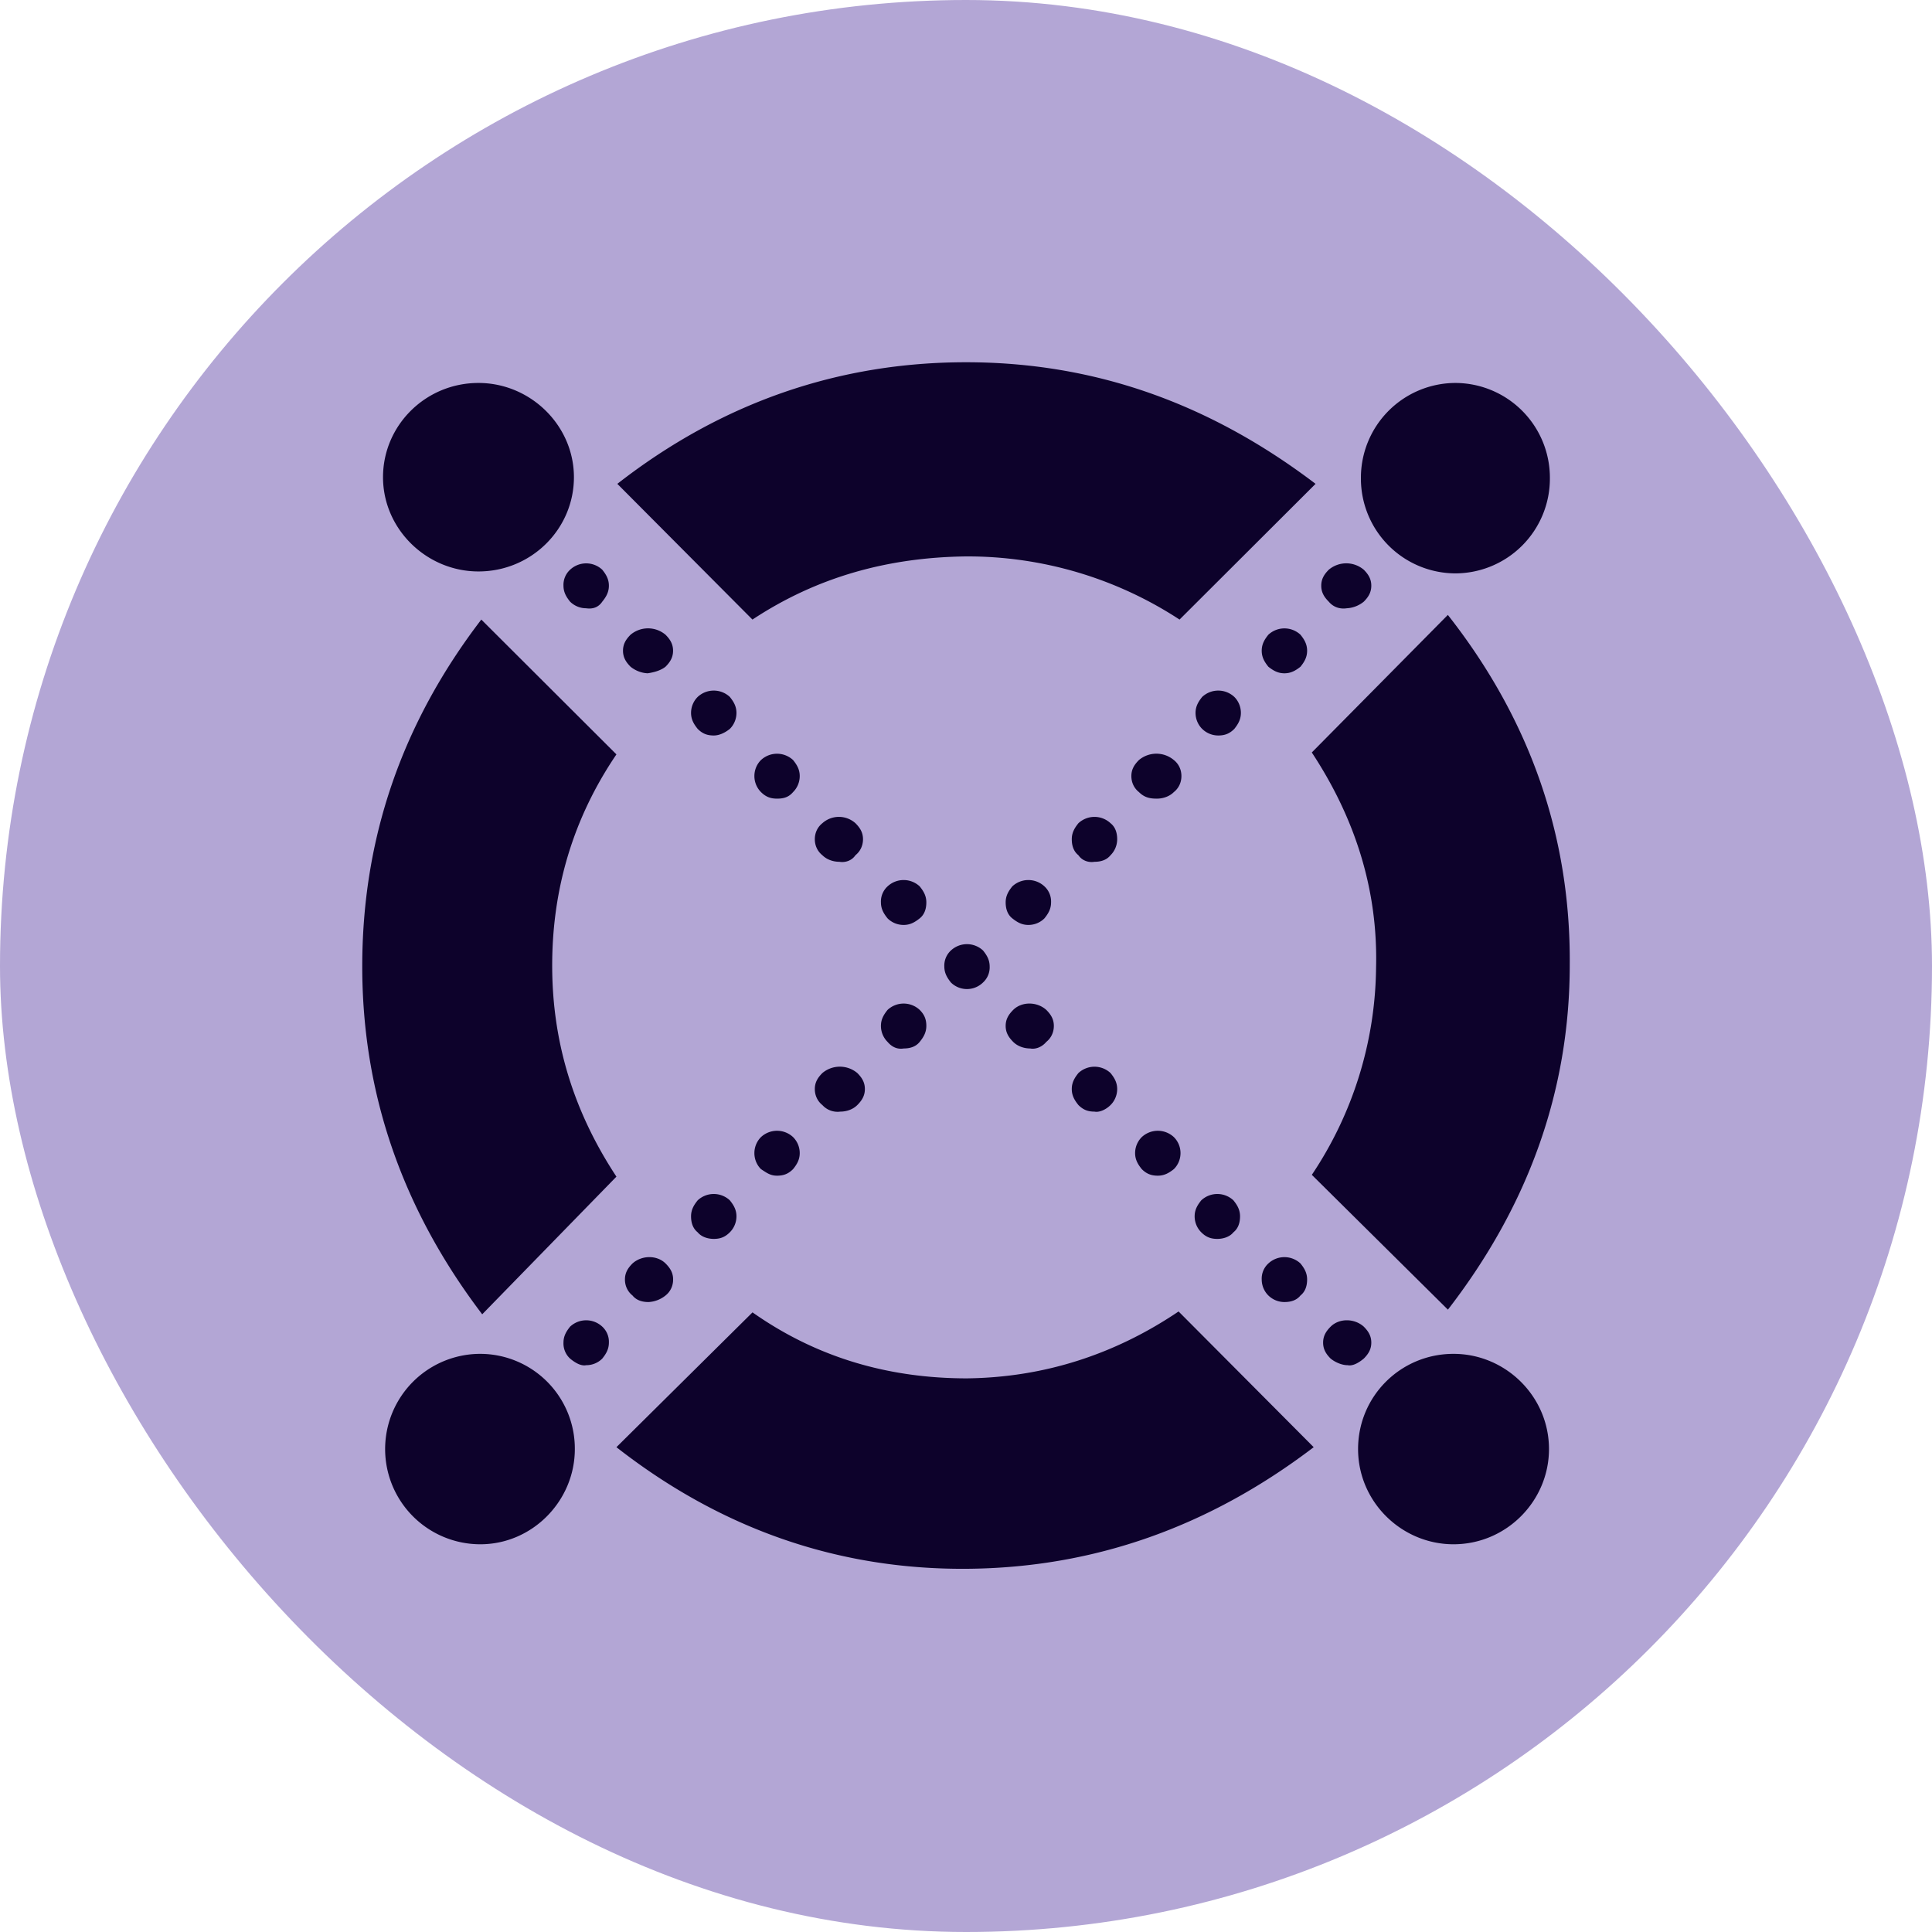
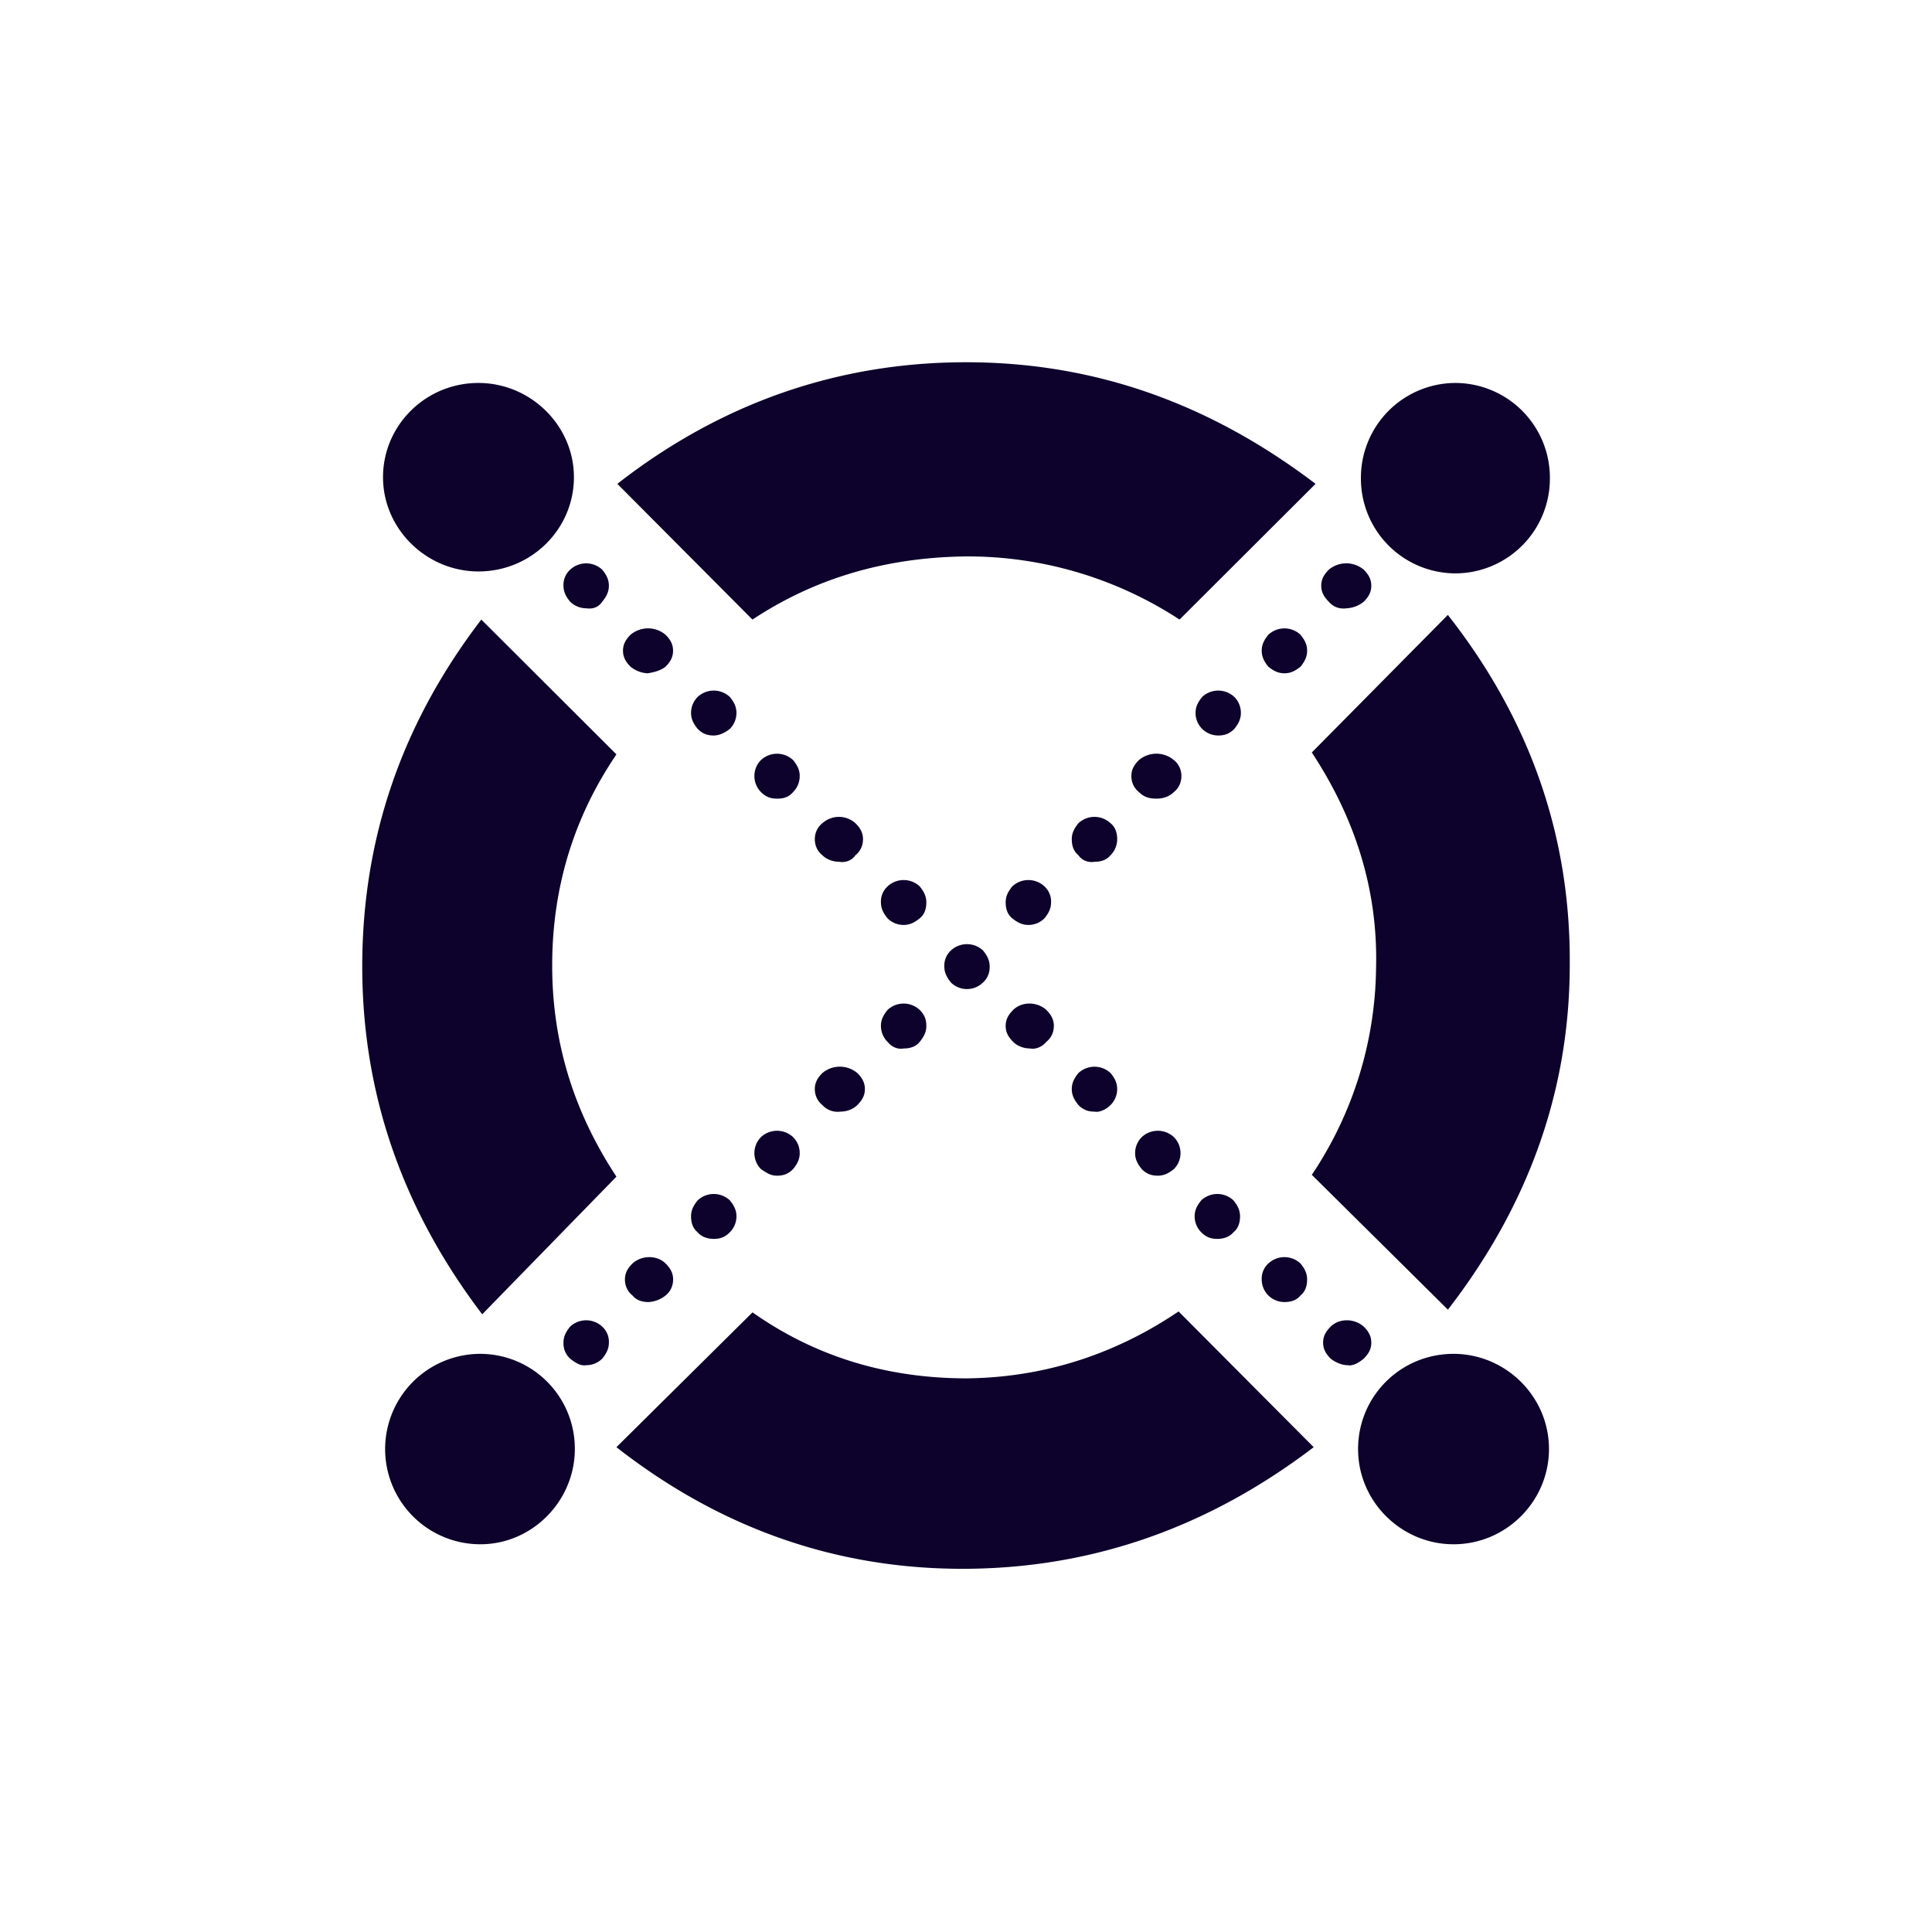
<svg xmlns="http://www.w3.org/2000/svg" width="32" height="32" fill="none">
-   <rect width="32" height="32" rx="16" fill="#b3a6d5" />
  <g fill-rule="evenodd" fill="#0d022b">
    <path d="M22.009 9.966c-.078-.078-.125-.156-.125-.265s.047-.187.125-.265a.45.45 0 0 1 .579 0c.078.078.125.156.125.265s-.047.187-.125.265a.49.49 0 0 1-.282.109c-.11.016-.219-.016-.297-.109zm-1.001 1.077c-.063-.078-.11-.156-.11-.265s.047-.187.11-.265a.39.39 0 0 1 .532 0c.063.078.11.156.11.265s-.047.187-.11.265c-.078.062-.157.109-.266.109s-.188-.047-.266-.109zm-1.096 1.03c-.063-.062-.11-.156-.11-.265s.047-.187.11-.265a.39.39 0 0 1 .532 0c.063.062.109.156.109.265s-.047.187-.109.265c-.078.078-.157.109-.266.109a.38.38 0 0 1-.266-.109zm-1.048 1.046c-.078-.062-.125-.156-.125-.265s.047-.187.125-.265a.45.45 0 0 1 .579 0c.078.062.125.156.125.265s-.047.203-.125.265c-.078.078-.188.109-.282.109-.11 0-.204-.016-.297-.109zm-1.002 1.046c-.078-.062-.11-.156-.11-.265s.047-.187.11-.265a.39.39 0 0 1 .532 0c.078.062.11.156.11.265s-.047.203-.11.265c-.063.078-.157.109-.266.109-.094.016-.203-.016-.266-.109zm-1.205.781c0-.109.047-.187.11-.265a.39.39 0 0 1 .532 0 .34.34 0 0 1 .11.265c0 .109-.047.187-.11.265-.063.063-.156.109-.266.109s-.188-.047-.266-.109-.11-.156-.11-.265zm-1.956 2.311c-.063-.062-.11-.156-.11-.265s.047-.187.11-.265a.39.39 0 0 1 .532 0c.078.078.11.156.11.265s-.047.187-.11.265-.156.109-.266.109c-.094.016-.188-.016-.266-.109zm-1.08 1.046c-.078-.062-.125-.156-.125-.265s.047-.187.125-.265a.45.45 0 0 1 .579 0c.078.078.125.156.125.265s-.047.187-.125.265-.188.109-.282.109a.34.34 0 0 1-.297-.109zm-1.017 1.061c-.063-.062-.109-.156-.109-.265s.047-.203.109-.265a.39.39 0 0 1 .532 0c.063.063.11.156.11.265s-.047.187-.11.265c-.078.078-.156.109-.266.109s-.172-.047-.266-.109zm-1.048 1.047c-.078-.062-.11-.156-.11-.265s.047-.187.11-.265a.39.39 0 0 1 .532 0c.063.078.11.156.11.265s-.047.203-.11.265c-.078.078-.156.109-.266.109-.094 0-.203-.031-.266-.109zm-1.08 1.046c-.078-.062-.125-.156-.125-.265s.047-.187.125-.265c.156-.14.407-.14.548 0 .078.078.125.156.125.265s-.047.203-.125.265a.49.49 0 0 1-.282.109c-.11 0-.203-.031-.266-.109zm-1.033 1.046a.34.34 0 0 1-.11-.265c0-.109.047-.187.11-.265a.39.39 0 0 1 .532 0 .34.34 0 0 1 .11.265c0 .109-.047.187-.11.265-.063.063-.156.109-.266.109-.078.016-.172-.031-.266-.109z" />
    <path d="M9.975 9.966c.063-.078.11-.156.11-.265s-.047-.187-.11-.265a.39.39 0 0 0-.532 0 .34.34 0 0 0-.11.265c0 .109.047.187.11.265a.38.38 0 0 0 .266.109c.11.016.203-.016.266-.109zm1.048 1.077c.078-.078.125-.156.125-.265s-.047-.187-.125-.265a.45.45 0 0 0-.579 0c-.078.078-.125.156-.125.265s.047.187.125.265a.49.49 0 0 0 .282.109c.109-.016.219-.047.297-.109zm1.065 1.03c.063-.062.11-.156.11-.265s-.047-.187-.11-.265a.39.39 0 0 0-.532 0c-.063.062-.11.156-.11.265s.047.187.11.265c.078.078.156.109.266.109.094 0 .188-.047.266-.109zm1.048 1.046c.063-.062.11-.156.11-.265s-.047-.187-.11-.265a.39.39 0 0 0-.532 0c-.063.062-.109.156-.109.265s.047.203.109.265c.078.078.157.109.266.109.094 0 .188-.016.266-.109zm1.033 1.046c.078-.062.125-.156.125-.265s-.047-.187-.125-.265a.41.41 0 0 0-.548 0c-.078.062-.125.156-.125.265s.047.203.125.265c.078.078.188.109.282.109.094.016.203-.016.266-.109zm1.174.781c0-.109-.047-.187-.11-.265a.39.39 0 0 0-.532 0 .34.34 0 0 0-.11.265c0 .109.047.187.11.265.063.063.156.109.266.109s.188-.047.266-.109.11-.156.11-.265zm.939 1.327a.34.34 0 0 0 .11-.265c0-.109-.047-.187-.11-.265a.39.39 0 0 0-.532 0 .34.34 0 0 0-.109.265c0 .109.047.187.109.265.063.063.157.109.266.109a.38.38 0 0 0 .266-.109zm1.048.984c.078-.062.125-.156.125-.265s-.047-.187-.125-.265c-.156-.14-.407-.14-.548 0-.078.078-.125.156-.125.265s.047.187.125.265.188.109.282.109c.078.016.188-.016.266-.109zm1.064 1.046c.063-.062.11-.156.11-.265s-.047-.187-.11-.265a.39.39 0 0 0-.532 0c-.063.078-.11.156-.11.265s.047.187.11.265c.078.078.156.109.266.109.078.016.188-.031.266-.109zm1.049 1.061c.063-.062.11-.156.11-.265s-.047-.203-.11-.265a.39.39 0 0 0-.532 0c-.063.063-.11.156-.11.265s.047.187.11.265c.078.078.157.109.266.109s.188-.047.266-.109zm.986 1.047c.078-.062.11-.156.11-.265s-.047-.187-.11-.265a.39.39 0 0 0-.532 0c-.063.078-.11.156-.11.265s.047.203.11.265c.078.078.156.109.266.109.094 0 .203-.031.266-.109zm1.111 1.046c.078-.062.11-.156.11-.265s-.047-.187-.11-.265a.39.39 0 0 0-.532 0 .34.34 0 0 0-.11.265c0 .109.047.203.11.265a.38.38 0 0 0 .266.109c.11 0 .204-.031.266-.109zm1.048 1.046c.078-.078.125-.156.125-.265s-.047-.187-.125-.265c-.157-.14-.407-.14-.548 0-.078.078-.125.156-.125.265s.047.187.125.265c.078.063.188.109.282.109.078.016.172-.031.266-.109zM12.463 10.262c1.064-.703 2.238-1.03 3.537-1.046a6.41 6.41 0 0 1 3.537 1.046l2.253-2.248C20.022 6.671 18.113 6 16 6s-4.053.671-5.775 2.014l2.238 2.248zm-2.253 9.227c-.72-1.093-1.064-2.248-1.064-3.497 0-1.265.344-2.436 1.064-3.497l-2.238-2.233C6.657 11.98 6 13.884 6 16.008c0 2.092.657 4.012 1.987 5.761l2.222-2.279zm9.311 2.233c-1.064.718-2.238 1.093-3.505 1.108-1.299 0-2.488-.344-3.552-1.093L10.21 23.97c1.737 1.358 3.678 2.03 5.806 2.014 2.113-.016 4.022-.703 5.743-2.014l-2.238-2.248zm2.207-9.258c.72 1.093 1.096 2.28 1.064 3.56a6.27 6.27 0 0 1-1.064 3.435l2.254 2.233C25.311 19.973 26 18.069 26 15.977c.016-2.123-.657-4.059-2.019-5.792l-2.254 2.279zm2.347 9.96c.861 0 1.581.703 1.581 1.577 0 .859-.704 1.577-1.581 1.577-.861 0-1.581-.703-1.581-1.577s.704-1.577 1.581-1.577zm-16.119 0a1.57 1.57 0 0 1 1.565 1.577c0 .859-.704 1.577-1.565 1.577a1.577 1.577 0 1 1 0-3.154zm16.15-16.081a1.57 1.57 0 0 1 1.565 1.577 1.57 1.57 0 0 1-1.565 1.577 1.57 1.57 0 0 1-1.565-1.577 1.57 1.57 0 0 1 1.565-1.577zm-16.181 0c.861 0 1.581.703 1.581 1.561s-.704 1.561-1.581 1.561c-.861 0-1.581-.703-1.581-1.561s.704-1.561 1.581-1.561z" />
  </g>
</svg>